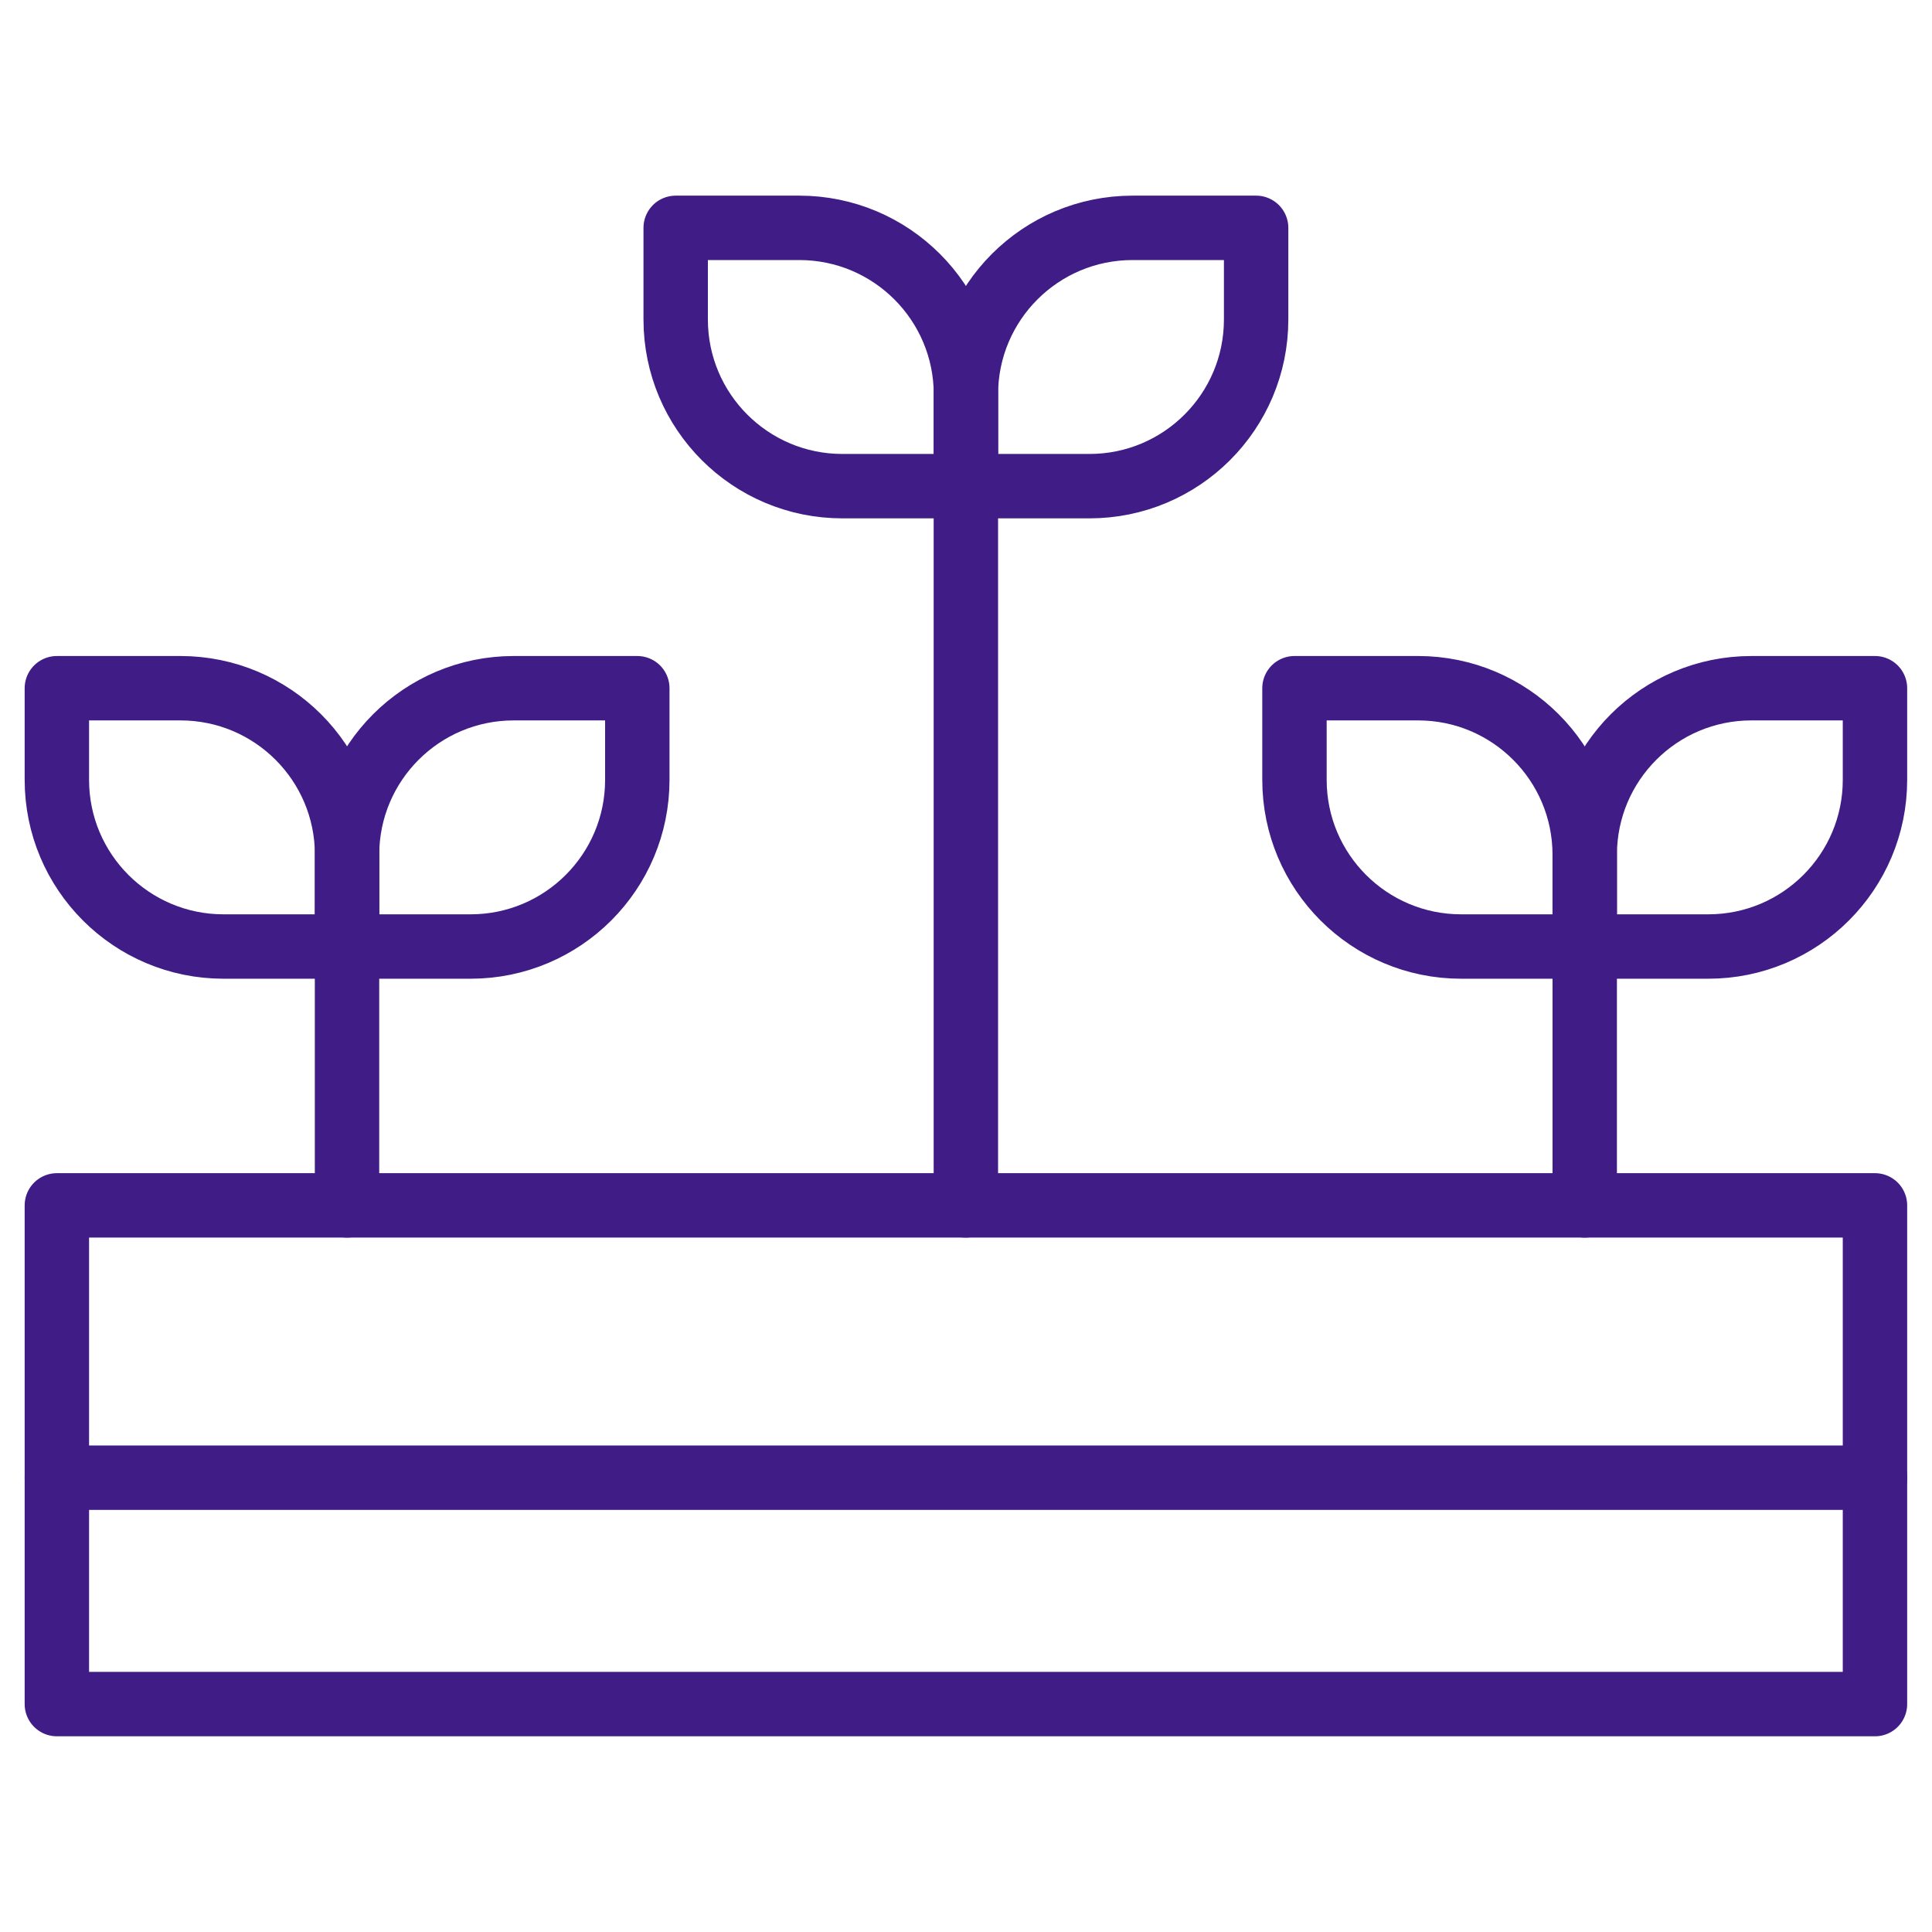
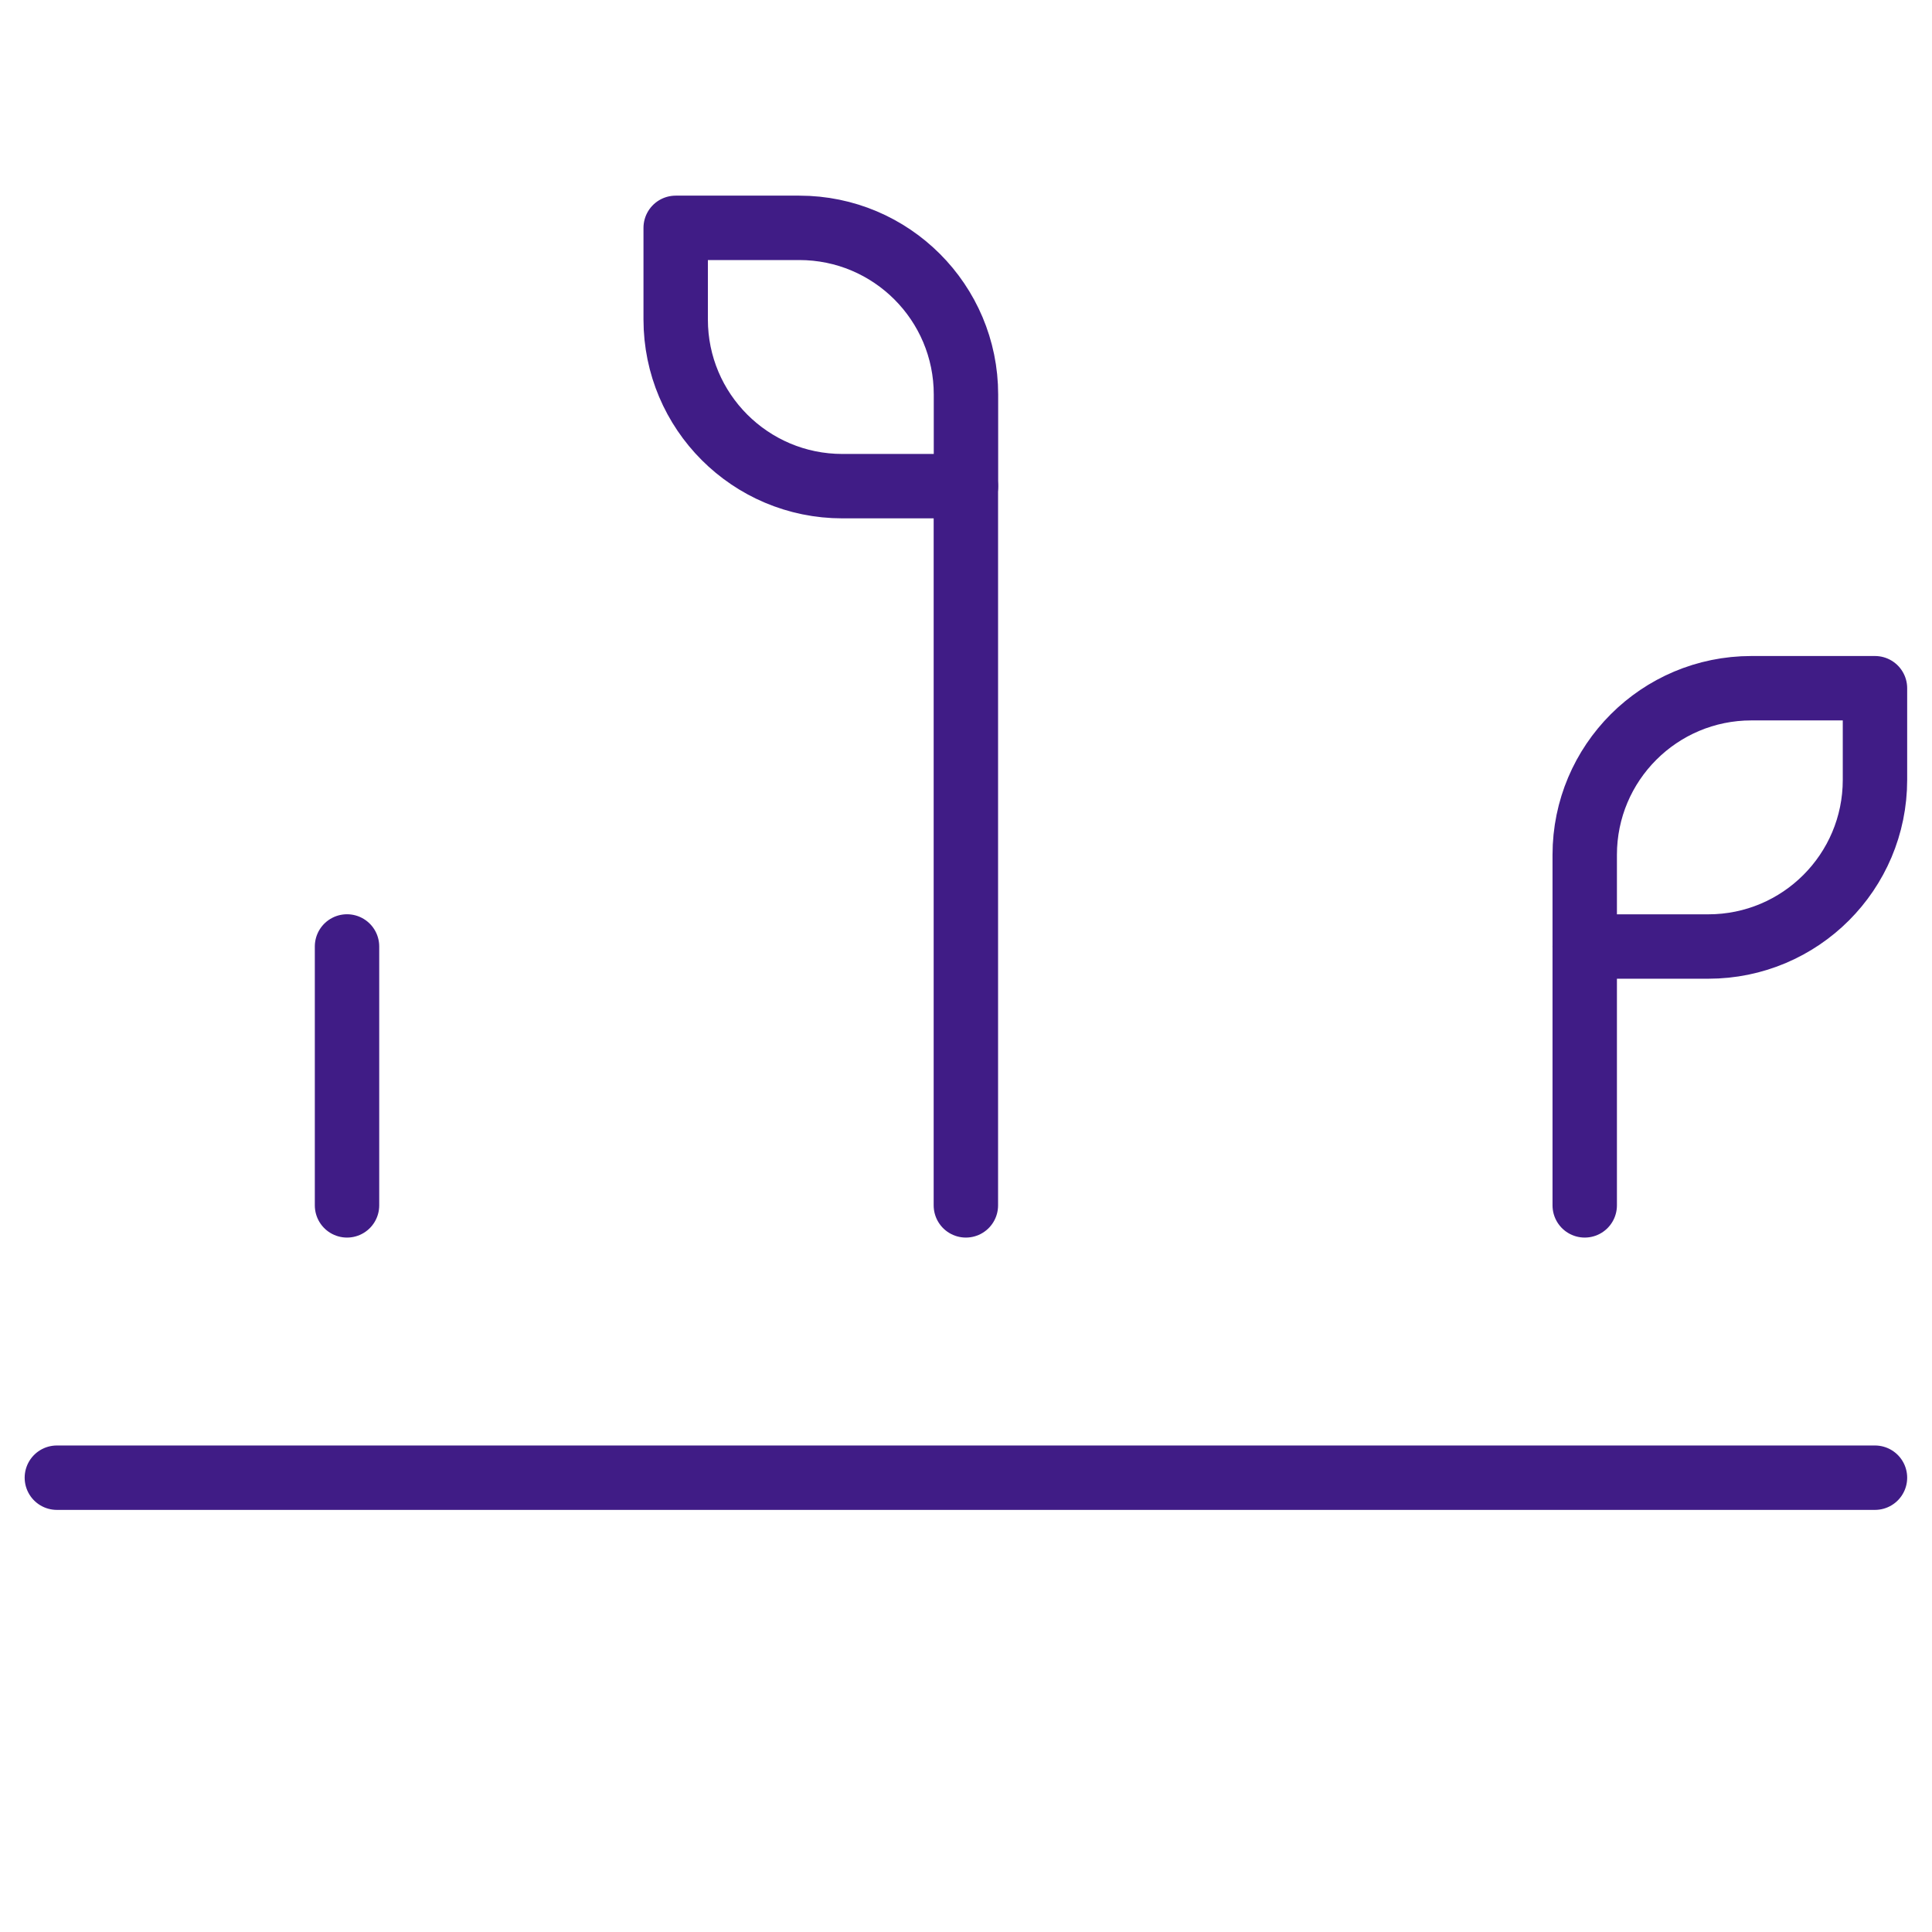
<svg xmlns="http://www.w3.org/2000/svg" width="60" height="60" viewBox="0 0 60 60" fill="none">
  <mask id="mask0_6582_6255" style="mask-type:luminance" maskUnits="userSpaceOnUse" x="0" y="0" width="60" height="60">
    <path d="M0 3.8147e-06H60V60H0V3.8147e-06Z" fill="white" />
  </mask>
  <g mask="url(#mask0_6582_6255)">
    <path d="M20.984 7.076H24.823C27.681 7.076 29.999 9.393 29.999 12.252V15.098H26.16C23.302 15.098 20.984 12.78 20.984 9.922V7.076Z" stroke="#401C86" stroke-width="2" stroke-miterlimit="10" stroke-linecap="round" stroke-linejoin="round" />
-     <path d="M39.01 7.076H35.172C32.313 7.076 29.996 9.393 29.996 12.252V15.098H33.835C36.693 15.098 39.01 12.78 39.01 9.922V7.076Z" stroke="#401C86" stroke-width="2" stroke-miterlimit="10" stroke-linecap="round" stroke-linejoin="round" />
    <path d="M29.996 15.096V37.434" stroke="#401C86" stroke-width="2" stroke-miterlimit="10" stroke-linecap="round" stroke-linejoin="round" />
-     <path d="M40.201 21.373H44.04C46.898 21.373 49.215 23.69 49.215 26.549V29.395H45.377C42.518 29.395 40.201 27.077 40.201 24.219V21.373Z" stroke="#401C86" stroke-width="2" stroke-miterlimit="10" stroke-linecap="round" stroke-linejoin="round" />
    <path d="M58.229 21.373H54.391C51.532 21.373 49.215 23.69 49.215 26.549V29.395H53.053C55.912 29.395 58.229 27.077 58.229 24.219V21.373Z" stroke="#401C86" stroke-width="2" stroke-miterlimit="10" stroke-linecap="round" stroke-linejoin="round" />
    <path d="M49.215 29.393V37.434" stroke="#401C86" stroke-width="2" stroke-miterlimit="10" stroke-linecap="round" stroke-linejoin="round" />
-     <path d="M1.766 21.373H5.604C8.463 21.373 10.78 23.69 10.78 26.549V29.395H6.941C4.083 29.395 1.766 27.077 1.766 24.219V21.373Z" stroke="#401C86" stroke-width="2" stroke-miterlimit="10" stroke-linecap="round" stroke-linejoin="round" />
-     <path d="M19.792 21.373H15.953C13.095 21.373 10.777 23.69 10.777 26.549V29.395H14.616C17.474 29.395 19.792 27.077 19.792 24.219V21.373Z" stroke="#401C86" stroke-width="2" stroke-miterlimit="10" stroke-linecap="round" stroke-linejoin="round" />
    <path d="M10.777 29.393V37.434" stroke="#401C86" stroke-width="2" stroke-miterlimit="10" stroke-linecap="round" stroke-linejoin="round" />
    <path d="M1.766 45.891H58.229" stroke="#401C86" stroke-width="2" stroke-miterlimit="10" stroke-linecap="round" stroke-linejoin="round" />
-     <path d="M1.766 52.922H58.229V37.434H1.766V52.922Z" stroke="#401C86" stroke-width="2" stroke-miterlimit="10" stroke-linecap="round" stroke-linejoin="round" />
  </g>
</svg>